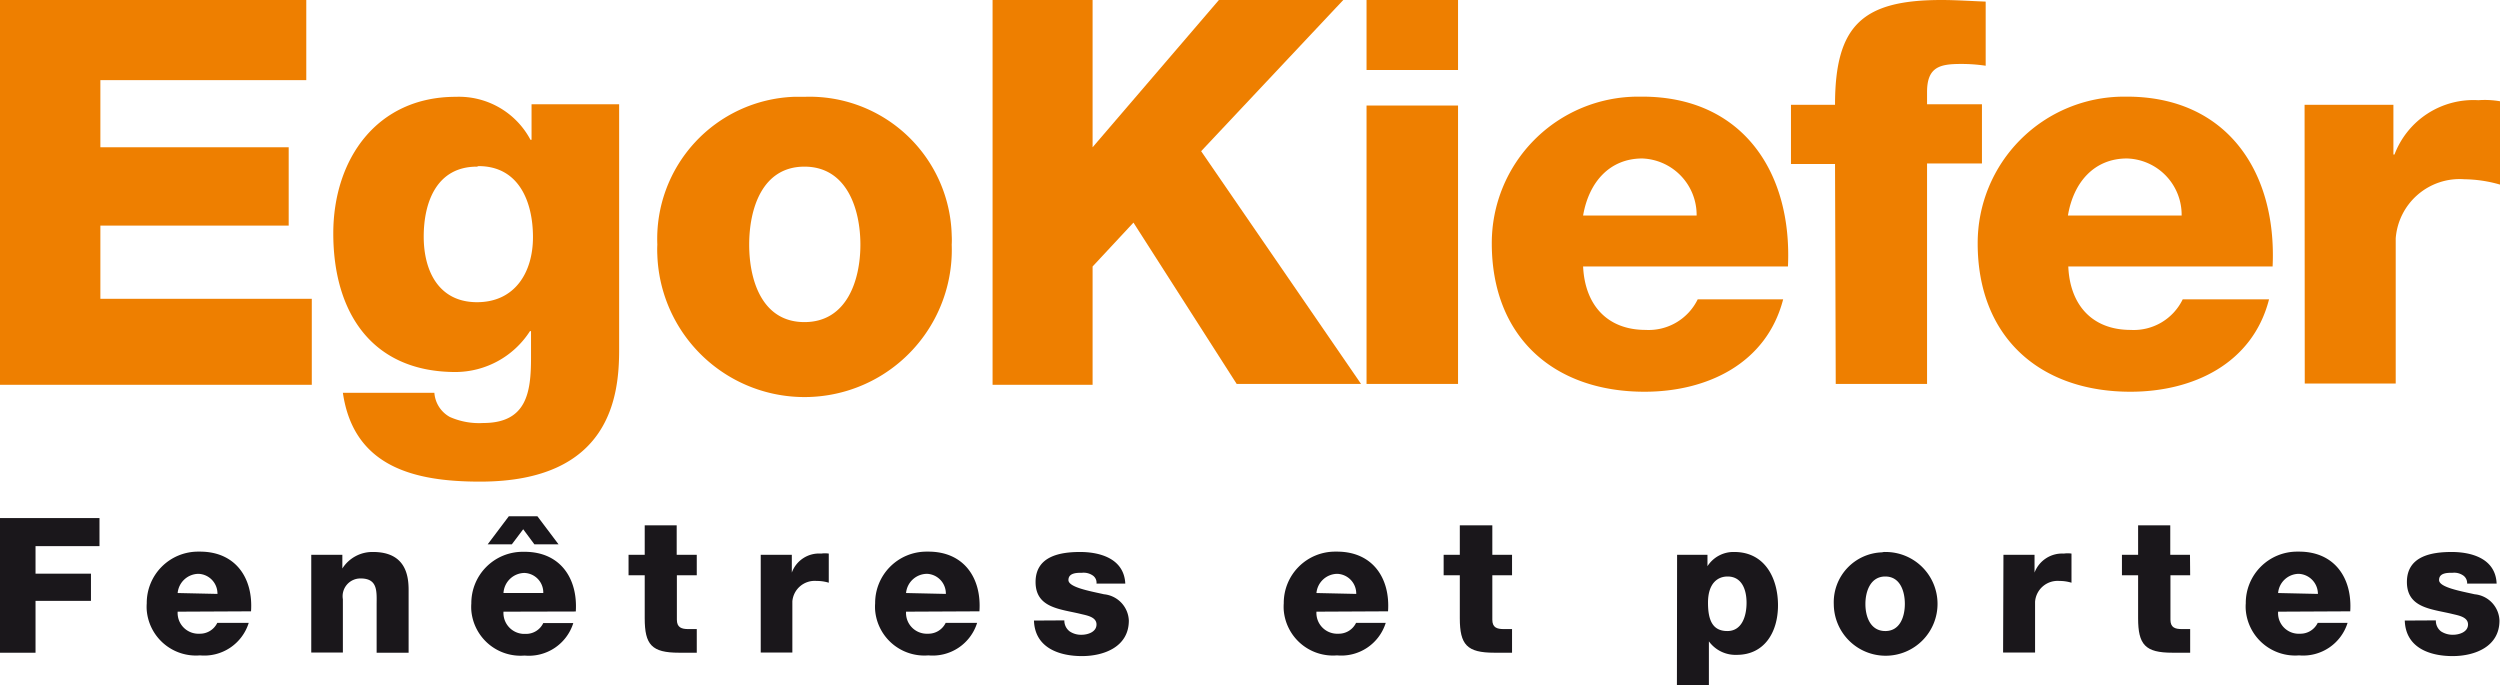
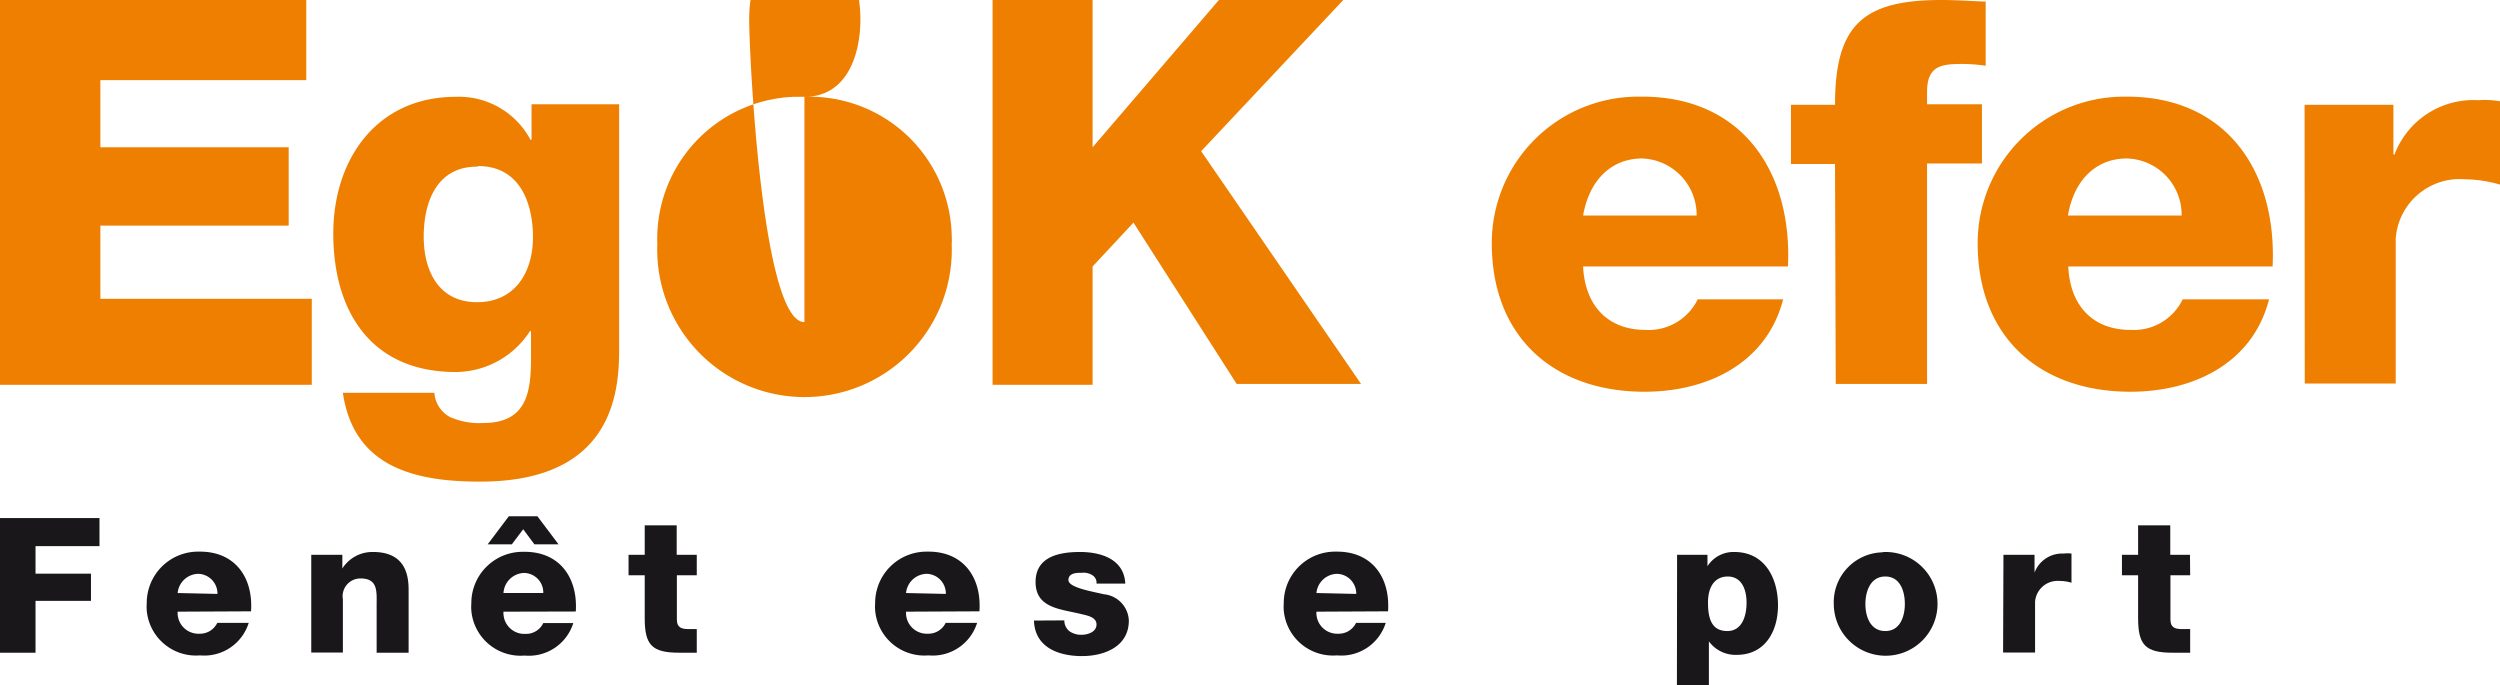
<svg xmlns="http://www.w3.org/2000/svg" viewBox="0 0 140.72 38.58">
  <defs>
    <style>.cls-1{fill:#1a171b;}.cls-2{fill:#ee7f00;}</style>
  </defs>
  <g id="Layer_2" data-name="Layer 2">
    <g id="Text">
      <path class="cls-1" d="M0,29.16H5.6v1.58H2v1.55H5.12v1.53H2v2.92H0Z" />
      <path class="cls-1" d="M10,34.43a1.17,1.17,0,0,0,1.11,1.24h.12a1.08,1.08,0,0,0,1-.61H14a2.62,2.62,0,0,1-2.74,1.83,2.78,2.78,0,0,1-3-2.53,2.67,2.67,0,0,1,0-.4,2.89,2.89,0,0,1,2.88-2.91h.12c2,0,3,1.49,2.87,3.36Zm2.24-1a1.11,1.11,0,0,0-1.07-1.13A1.19,1.19,0,0,0,10,33.38Z" />
      <path class="cls-1" d="M17.52,31.23h1.75V32h0A2,2,0,0,1,21,31.07c1.84,0,2,1.34,2,2.14v3.53H21.2V34.07c0-.75.09-1.51-.9-1.51a1,1,0,0,0-1,1.17v3H17.52Z" />
      <path class="cls-1" d="M28.34,34.43a1.18,1.18,0,0,0,1.11,1.25h.13a1.07,1.07,0,0,0,1-.61h1.69a2.62,2.62,0,0,1-2.74,1.83,2.78,2.78,0,0,1-3-2.53,2.67,2.67,0,0,1,0-.4,2.89,2.89,0,0,1,2.88-2.91h.12c2,0,3,1.49,2.88,3.36Zm.47-3.79H27.45l1.19-1.58h1.61l1.19,1.58H30.08l-.63-.85Zm1.77,2.74a1.1,1.1,0,0,0-1.07-1.13,1.2,1.2,0,0,0-1.17,1.13Z" />
      <path class="cls-1" d="M39.22,32.38H38.1v2.5c0,.44.26.53.65.53h.47v1.33h-1c-1.54,0-1.93-.45-1.93-1.94V32.38h-.91V31.23h.91V29.57h1.8v1.66h1.13Z" />
-       <path class="cls-1" d="M42.82,31.23h1.75v1h0a1.63,1.63,0,0,1,1.65-1.07,1.55,1.55,0,0,1,.43,0V32.8a2.3,2.3,0,0,0-.69-.1,1.26,1.26,0,0,0-1.36,1.15v2.88H42.82Z" />
      <path class="cls-1" d="M51,34.43a1.17,1.17,0,0,0,1.11,1.24h.12a1.08,1.08,0,0,0,1-.61H55a2.62,2.62,0,0,1-2.74,1.83,2.78,2.78,0,0,1-3-2.53,2.67,2.67,0,0,1,0-.4,2.89,2.89,0,0,1,2.88-2.91h.12c2,0,3,1.49,2.87,3.36Zm2.24-1A1.11,1.11,0,0,0,52.2,32.3,1.19,1.19,0,0,0,51,33.38Z" />
      <path class="cls-1" d="M59.91,34.92a.76.76,0,0,0,.3.62,1.14,1.14,0,0,0,.67.19c.34,0,.84-.15.84-.58s-.56-.51-.88-.59c-1.13-.28-2.55-.32-2.55-1.8s1.43-1.69,2.51-1.69,2.47.35,2.54,1.78H61.72a.49.49,0,0,0-.23-.47.91.91,0,0,0-.58-.14c-.29,0-.77,0-.77.41s1.21.62,2,.8a1.55,1.55,0,0,1,1.4,1.48c0,1.48-1.4,2-2.64,2s-2.65-.44-2.7-2Z" />
      <path class="cls-1" d="M74.1,34.43a1.17,1.17,0,0,0,1.11,1.24h.12a1.08,1.08,0,0,0,1-.61H78a2.62,2.62,0,0,1-2.74,1.83,2.78,2.78,0,0,1-3-2.53,2.67,2.67,0,0,1,0-.4,2.89,2.89,0,0,1,2.88-2.91h.12c2,0,3,1.49,2.87,3.36Zm2.24-1a1.11,1.11,0,0,0-1.07-1.13,1.19,1.19,0,0,0-1.17,1.08Z" />
-       <path class="cls-1" d="M85.11,32.38H84v2.5c0,.44.25.53.65.53h.46v1.33h-1c-1.54,0-1.94-.45-1.94-1.94V32.38h-.91V31.23h.91V29.57H84v1.66h1.11Z" />
      <path class="cls-1" d="M94.4,31.23h1.71v.64h0a1.74,1.74,0,0,1,1.51-.8c1.73,0,2.46,1.49,2.46,3s-.76,2.79-2.32,2.79a1.85,1.85,0,0,1-1.57-.76h0v2.48h-1.8Zm1.74,2.7c0,1,.27,1.59,1.09,1.59s1.08-.84,1.08-1.59-.27-1.48-1.07-1.48C96.72,32.45,96.14,32.79,96.14,33.93Z" />
      <path class="cls-1" d="M106.12,31.07a2.92,2.92,0,1,1-2.9,2.94v0a2.81,2.81,0,0,1,2.72-2.92A.54.54,0,0,1,106.12,31.07Zm0,4.45c.84,0,1.1-.83,1.1-1.53s-.26-1.54-1.1-1.54S105,33.29,105,34,105.28,35.52,106.12,35.52Z" />
      <path class="cls-1" d="M112.77,31.23h1.75v1h0a1.66,1.66,0,0,1,1.65-1.07,1.55,1.55,0,0,1,.43,0V32.8a2.3,2.3,0,0,0-.69-.1,1.27,1.27,0,0,0-1.36,1.17v2.86h-1.8Z" />
      <path class="cls-1" d="M123.28,32.38h-1.11v2.5c0,.44.25.53.65.53h.46v1.33h-1c-1.53,0-1.93-.45-1.93-1.94V32.38h-.91V31.23h.91V29.57h1.81v1.66h1.11Z" />
-       <path class="cls-1" d="M128.23,34.43a1.16,1.16,0,0,0,1.09,1.24h.14a1.08,1.08,0,0,0,1-.61h1.68a2.62,2.62,0,0,1-2.73,1.83,2.79,2.79,0,0,1-3-2.55,2.41,2.41,0,0,1,0-.38,2.89,2.89,0,0,1,2.88-2.91h.12c2,0,3,1.49,2.88,3.36Zm2.24-1a1.13,1.13,0,0,0-1.08-1.13,1.18,1.18,0,0,0-1.16,1.08Z" />
-       <path class="cls-1" d="M137.11,34.92a.75.75,0,0,0,.29.62,1.21,1.21,0,0,0,.67.19c.35,0,.85-.15.85-.58s-.56-.51-.88-.59c-1.14-.28-2.56-.32-2.56-1.8s1.43-1.69,2.52-1.69,2.47.35,2.53,1.78h-1.66a.52.52,0,0,0-.24-.47.89.89,0,0,0-.57-.14c-.3,0-.77,0-.77.41s1.21.62,2,.8a1.54,1.54,0,0,1,1.4,1.48c0,1.48-1.4,2-2.64,2s-2.64-.44-2.69-2Z" />
      <path class="cls-2" d="M0,0H17.24V4.51H5.65V8.29h10.6V12.7H5.65v4.12h11.9v4.84H0Z" />
      <path class="cls-2" d="M34.85,19.7c0,2.57-.48,7.41-7.83,7.41-3.67,0-7.11-.81-7.72-5h5.15a1.69,1.69,0,0,0,.87,1.36,4.06,4.06,0,0,0,1.88.34c2.45,0,2.69-1.73,2.69-3.67v-1.5h-.06a5,5,0,0,1-4.18,2.3c-4.75,0-6.89-3.39-6.89-7.8,0-4.18,2.45-7.69,6.89-7.69a4.56,4.56,0,0,1,4.21,2.42h.06v-2h4.93Zm-8-10.32c-2.27,0-3,2-3,3.94s.85,3.69,3,3.69S30,15.31,30,13.35s-.77-4-3.07-4Z" />
-       <path class="cls-2" d="M45.28,5.45a8,8,0,0,1,8.29,7.8,4.51,4.51,0,0,1,0,.52A8.28,8.28,0,0,1,37,14.35a5.61,5.61,0,0,1,0-.58,8,8,0,0,1,7.67-8.32Zm0,12.68c2.39,0,3.15-2.36,3.15-4.36s-.76-4.39-3.15-4.39-3.11,2.39-3.11,4.39S42.89,18.13,45.28,18.13Z" />
+       <path class="cls-2" d="M45.28,5.45a8,8,0,0,1,8.29,7.8,4.51,4.51,0,0,1,0,.52A8.28,8.28,0,0,1,37,14.35a5.61,5.61,0,0,1,0-.58,8,8,0,0,1,7.67-8.32Zc2.39,0,3.15-2.36,3.15-4.36s-.76-4.39-3.15-4.39-3.11,2.39-3.11,4.39S42.89,18.13,45.28,18.13Z" />
      <path class="cls-2" d="M55.87,0H61.5V8.29L68.61,0h7l-8,8.51,9,13.1h-7L63.8,12.53,61.5,15v6.66H55.87Z" />
-       <path class="cls-2" d="M82.07,3.94H76.92V0h5.15Zm-5.15,2h5.15V21.61H76.92Z" />
      <path class="cls-2" d="M89.11,15c.1,2.15,1.34,3.57,3.52,3.57a3.07,3.07,0,0,0,2.93-1.72h4.81c-.94,3.63-4.3,5.2-7.8,5.2-5.12,0-8.6-3.09-8.6-8.35a8.24,8.24,0,0,1,8.22-8.26h.25c5.63,0,8.45,4.24,8.2,9.56Zm6.39-2.87a3.18,3.18,0,0,0-3.06-3.21c-1.81,0-3,1.3-3.33,3.21Z" />
      <path class="cls-2" d="M103.29,9.23h-2.48V5.9h2.48c0-4.5,1.57-5.9,6-5.9.81,0,1.66.06,2.48.09V3.7a9.19,9.19,0,0,0-1.39-.1c-1.18,0-1.91.16-1.91,1.58v.69h3.09V9.2h-3.09V21.61h-5.14Z" />
      <path class="cls-2" d="M116.42,15c.09,2.15,1.33,3.57,3.51,3.57a3.06,3.06,0,0,0,2.93-1.72h4.86c-.93,3.63-4.29,5.2-7.8,5.2-5.12,0-8.6-3.09-8.6-8.35a8.24,8.24,0,0,1,8.24-8.26h.16c5.63,0,8.45,4.24,8.2,9.56Zm6.38-2.87a3.17,3.17,0,0,0-3.08-3.21c-1.81,0-3,1.3-3.32,3.21Z" />
      <path class="cls-2" d="M129.72,5.9h5V8.7h.06a4.75,4.75,0,0,1,4.72-3.06,5,5,0,0,1,1.22.06v4.69a7.51,7.51,0,0,0-2-.3,3.61,3.61,0,0,0-3.87,3.33c0,.13,0,.26,0,.39v7.78h-5.12Z" />
    </g>
  </g>
</svg>